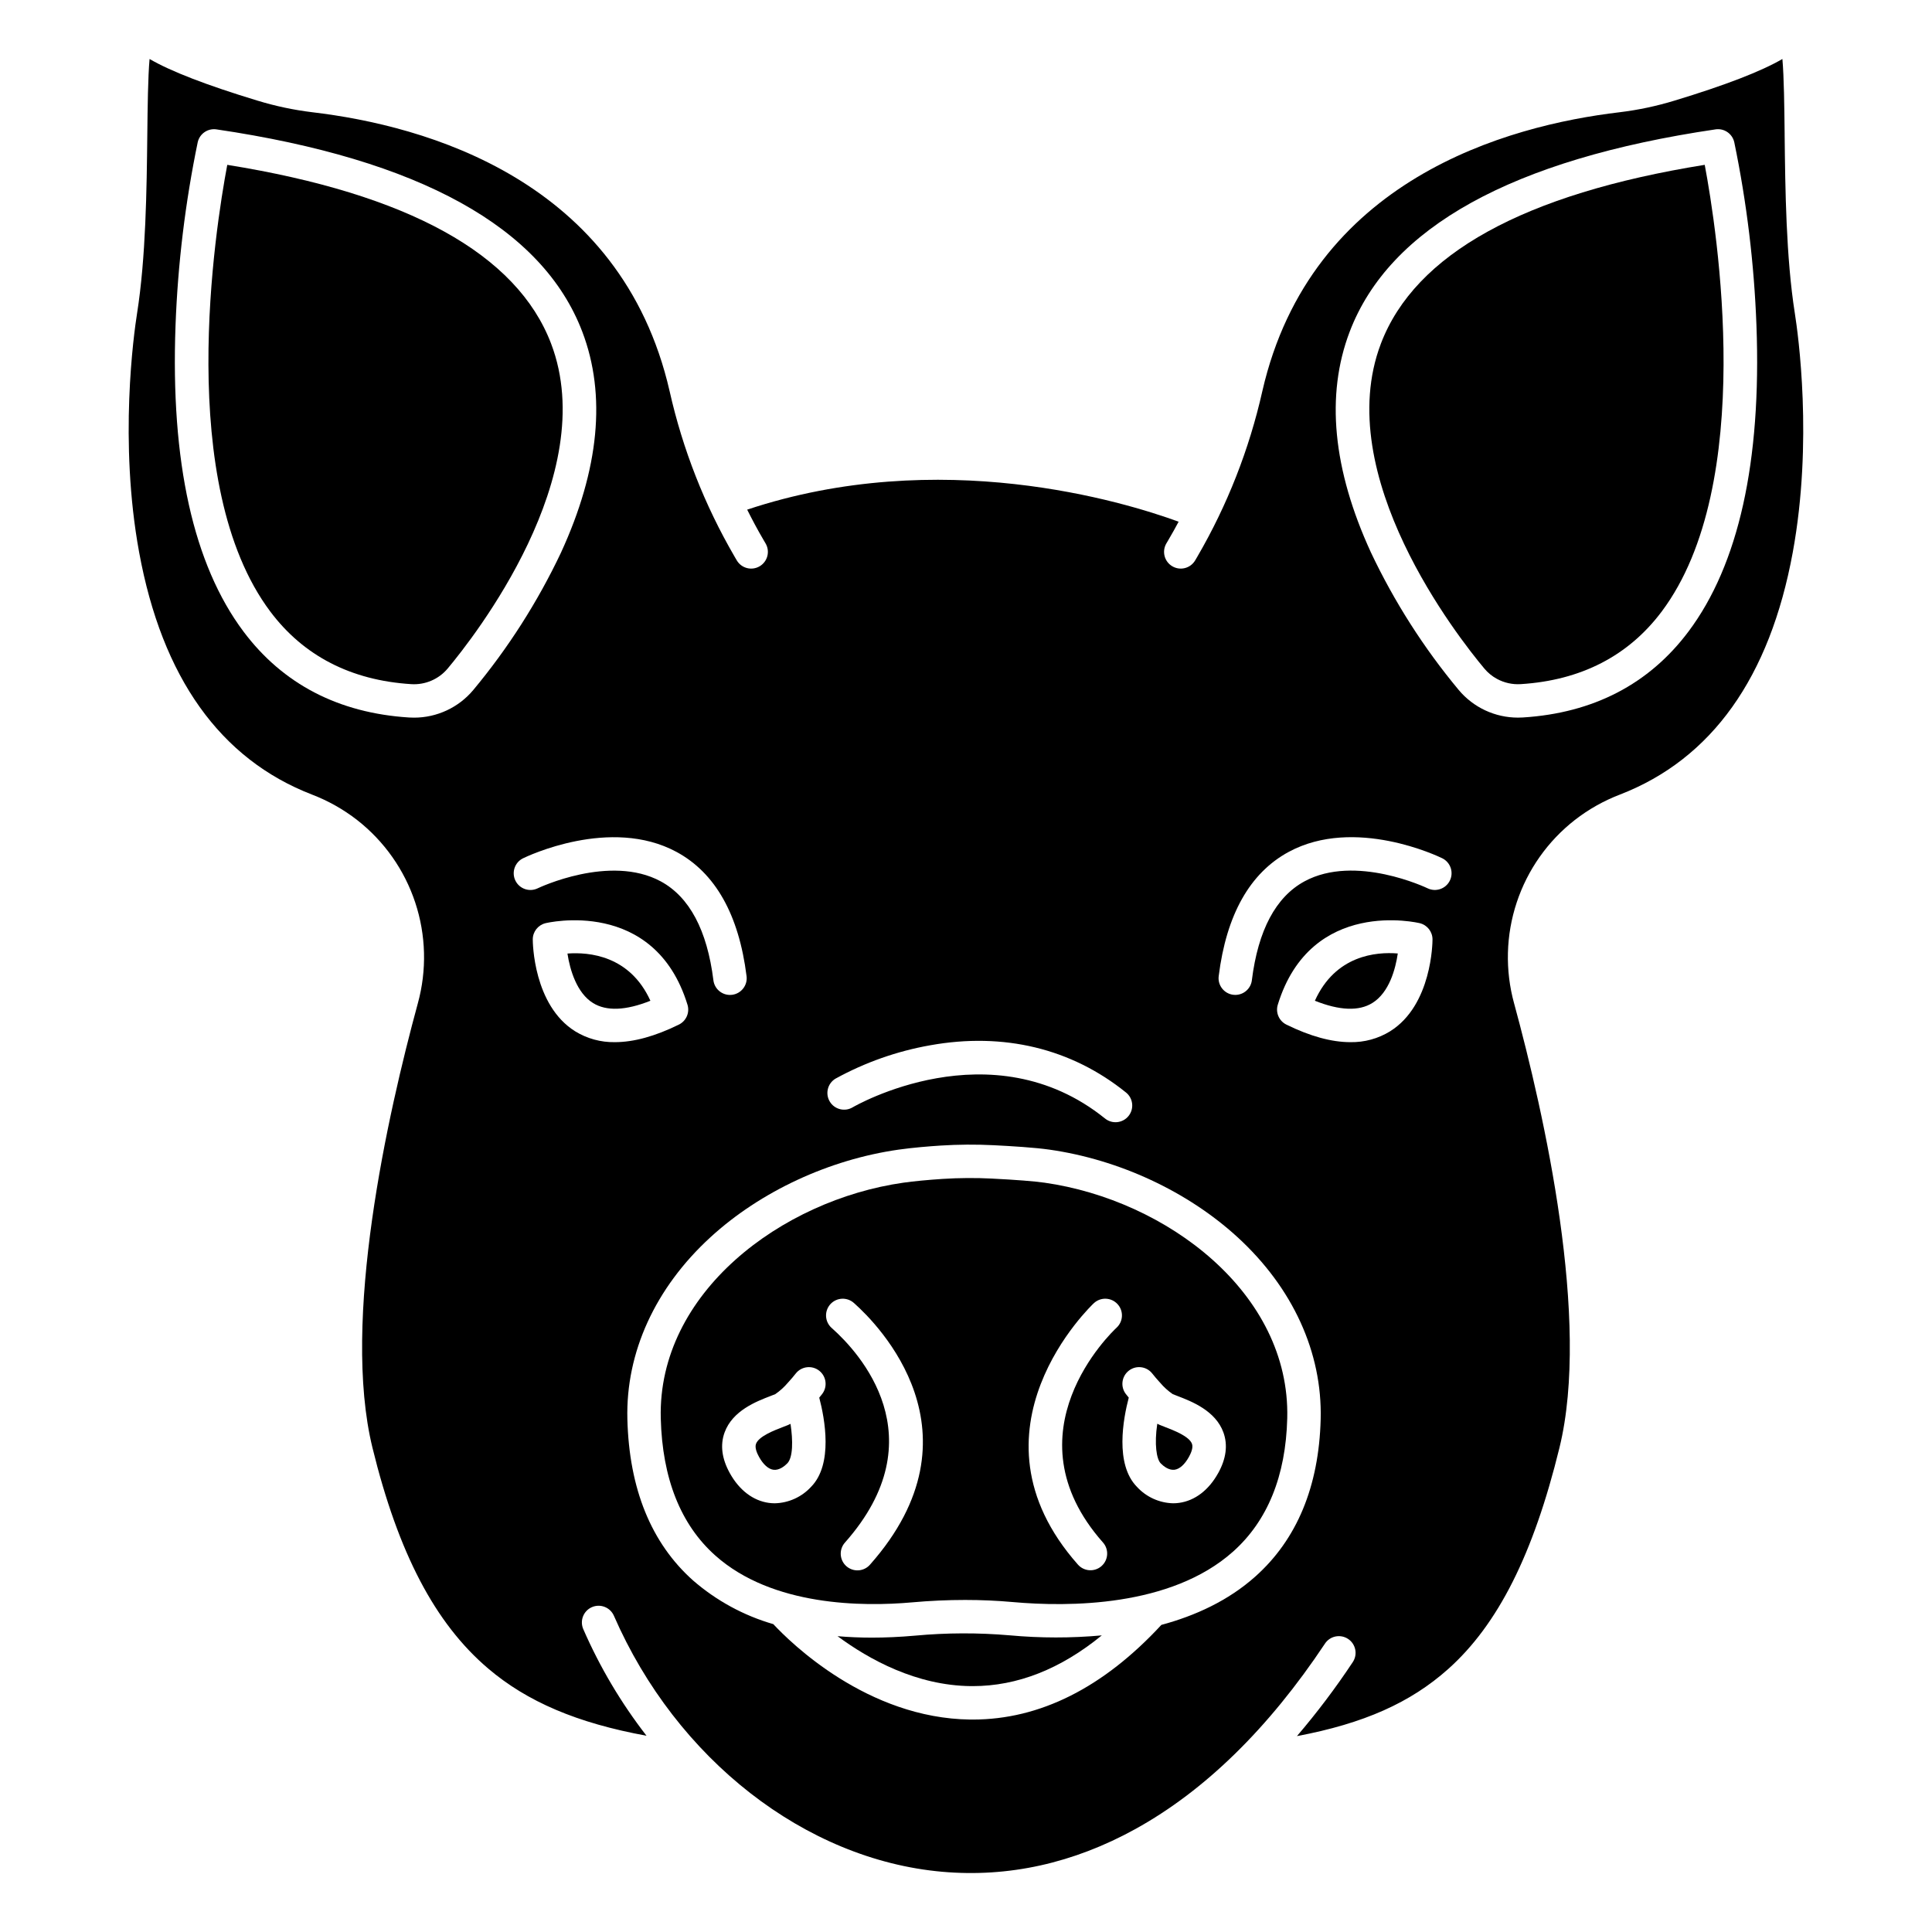
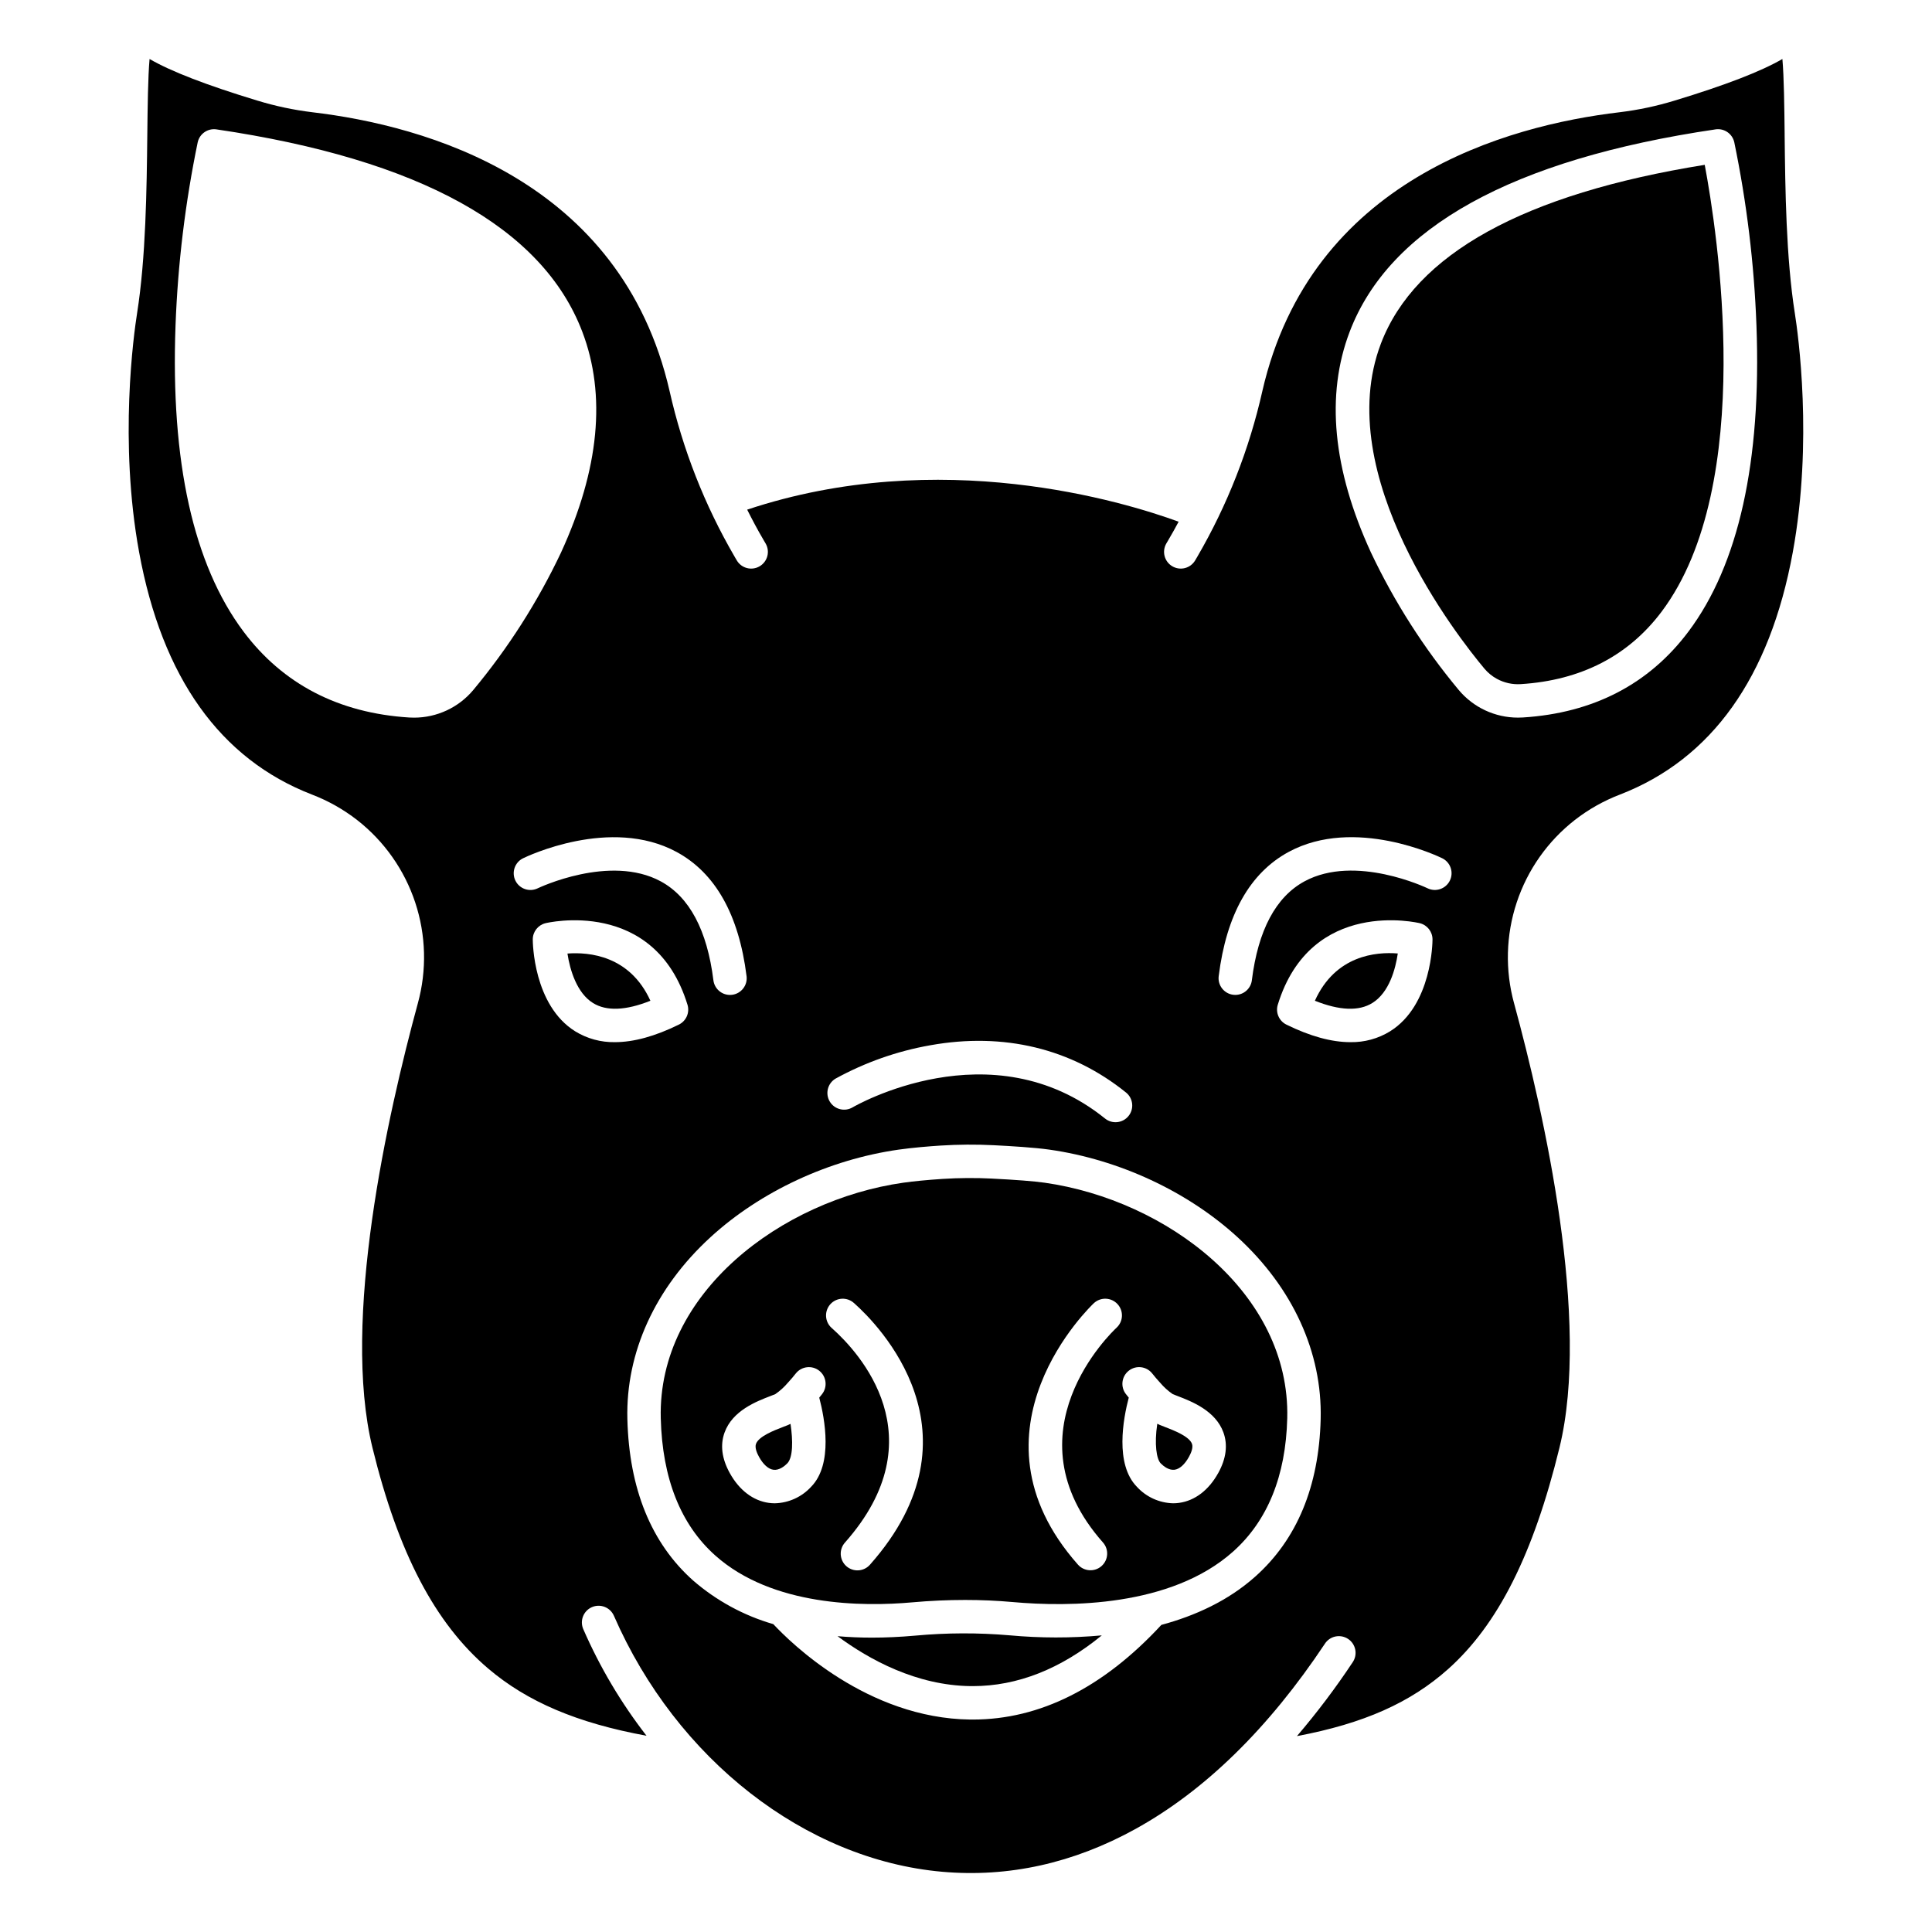
<svg xmlns="http://www.w3.org/2000/svg" fill="#000000" width="800px" height="800px" version="1.1" viewBox="144 144 512 512">
  <g>
    <path d="m452.84 522.21c-0.578-0.223-1.098-0.426-1.535-0.609-0.203-0.086-0.406-0.184-0.613-0.297-0.82 5.445-0.195 9.371 0.906 10.496 0.707 0.723 2.141 1.898 3.676 1.695 1.34-0.184 2.691-1.391 3.809-3.41 0.566-1.023 1.168-2.461 0.805-3.453-0.723-1.992-4.836-3.574-7.047-4.422z" />
    <path d="m352.93 521.6c-0.438 0.184-0.957 0.387-1.535 0.609-2.211 0.848-6.32 2.43-7.047 4.43-0.363 1 0.234 2.43 0.805 3.453 1.117 2.016 2.469 3.227 3.809 3.41 1.535 0.203 2.969-0.969 3.676-1.691 1.523-1.555 1.527-6.023 0.859-10.473-0.195 0.09-0.383 0.184-0.566 0.262z" />
    <path d="m420.84 457.43c-2.75-0.395-7.691-0.777-13.918-1.09v-0.004c-4.367-0.223-8.746-0.191-13.113 0.086-4.074 0.27-7.676 0.617-10.414 1.004-32.262 4.59-65.133 29.199-64.285 62.434 0.406 15.941 5.266 28.18 14.453 36.367 15.145 13.504 39.18 13.574 52.156 12.414 4.75-0.426 9.445-0.637 14.047-0.637 4.293 0 8.504 0.184 12.609 0.555 14.723 1.324 41.887 1.348 58.383-13.352 9.152-8.152 13.988-20.047 14.375-35.348 0.84-33.23-32.031-57.84-64.293-62.43zm-61.883 80.578h0.004c-2.477 2.707-5.945 4.285-9.609 4.379-0.527 0-1.059-0.035-1.582-0.105-4.18-0.566-7.863-3.371-10.367-7.898-2.121-3.832-2.586-7.453-1.379-10.77 2.106-5.785 8.418-8.215 12.188-9.664 0.477-0.184 0.902-0.348 1.258-0.496l0.004-0.004c1.238-0.852 2.356-1.867 3.328-3.019 0.078-0.09 0.16-0.18 0.242-0.266 0.637-0.699 1.273-1.449 1.848-2.18 1.516-1.914 4.293-2.242 6.211-0.734 1.922 1.512 2.254 4.289 0.75 6.211-0.184 0.234-0.438 0.551-0.742 0.922 1.469 5.59 3.719 17.637-2.148 23.625zm15.609 20.633h0.004c-0.777 0.895-1.875 1.438-3.055 1.516-1.176 0.074-2.336-0.32-3.223-1.105-0.883-0.781-1.418-1.887-1.484-3.066-0.066-1.18 0.34-2.336 1.133-3.211 24.648-27.844 3.656-50.438-3.367-56.699l-0.234-0.211h-0.004c-0.863-0.797-1.375-1.902-1.422-3.078-0.051-1.172 0.371-2.32 1.164-3.184 1.66-1.801 4.461-1.914 6.262-0.258l0.133 0.117c6.094 5.441 34.949 34.328 4.098 69.18zm65.336-62.785c-1.211 1.121-29.352 27.836-3.606 56.914l0.004 0.004c1.621 1.828 1.449 4.629-0.379 6.25-1.832 1.621-4.633 1.449-6.254-0.383-31.543-35.629 3.875-68.965 4.231-69.297 1.801-1.656 4.602-1.543 6.258 0.258 1.66 1.797 1.543 4.598-0.254 6.254zm26.93 38.527c-2.504 4.527-6.188 7.328-10.367 7.894h0.008c-0.527 0.074-1.055 0.109-1.586 0.109-3.664-0.09-7.133-1.672-9.605-4.379-5.867-5.988-3.621-18.035-2.148-23.625-0.309-0.375-0.562-0.688-0.746-0.922-1.504-1.922-1.172-4.699 0.75-6.211 1.918-1.508 4.695-1.18 6.211 0.734 0.578 0.73 1.215 1.48 1.852 2.18 0.082 0.082 0.164 0.168 0.238 0.258v0.004c0.973 1.156 2.098 2.172 3.34 3.027 0.348 0.148 0.773 0.309 1.25 0.492 3.773 1.449 10.082 3.879 12.188 9.664 1.203 3.32 0.738 6.941-1.379 10.773z" />
    <path d="m294.38 396.7c0.668 4.383 2.492 10.465 6.777 13.113 3.566 2.211 8.676 2.004 15.207-0.602-5.449-12.008-16.285-12.941-21.984-12.512z" />
    <path d="m411.58 577.38c-8.344-0.719-16.734-0.691-25.074 0.082-4.035 0.359-7.844 0.527-11.434 0.527-3.207 0-6.242-0.137-9.113-0.383 8.418 6.227 20.91 13.074 35.324 13.234h0.508c11.82 0 23.277-4.519 34.195-13.445h0.004c-8.121 0.738-16.293 0.73-24.41-0.016z" />
-     <path d="m290.05 235.07c-9.043-23.754-37.906-39.688-85.82-47.383-3.242 17.188-13.875 84.684 11.402 118.38 8.82 11.758 21.387 18.23 37.348 19.238h-0.004c3.695 0.238 7.285-1.297 9.66-4.133 6.91-8.25 40.703-51.199 27.414-86.098z" />
    <path d="m616.95 179.62c-0.082-7.258-0.172-15.207-0.598-19.988-5.609 3.273-15.191 6.973-28.609 11.039-4.742 1.449-9.602 2.477-14.523 3.074-29.844 3.527-81.828 17.816-94.684 73.898-3.469 15.426-9.281 30.227-17.23 43.887l-0.566 0.965-0.004 0.004c-1.238 2.109-3.949 2.812-6.059 1.574-2.109-1.238-2.816-3.949-1.578-6.059l0.566-0.965c0.926-1.574 1.82-3.172 2.684-4.793-14.543-5.312-63.254-20.199-114.34-3.195 1.363 2.715 2.785 5.391 4.312 7.988l0.566 0.965c1.238 2.109 0.531 4.82-1.578 6.059-2.109 1.238-4.82 0.535-6.059-1.574l-0.566-0.965v-0.004c-7.953-13.66-13.766-28.461-17.234-43.887-12.855-56.078-64.84-70.367-94.684-73.898-4.918-0.598-9.777-1.625-14.52-3.074-13.418-4.066-23-7.766-28.609-11.039-0.426 4.785-0.516 12.734-0.598 19.988-0.164 14.527-0.371 32.609-2.719 47.453-0.852 5.402-4.84 33.852 0.551 63.281 6.086 33.211 21.496 54.816 45.809 64.215 4.293 1.645 8.316 3.914 11.949 6.734 7.184 5.609 12.547 13.219 15.41 21.867 2.867 8.652 3.106 17.957 0.688 26.746-8.035 29.496-20.277 84.016-12.02 117.74 6.84 27.945 16.582 46.531 30.645 58.504 10.355 8.816 23.59 14.465 41.984 17.832-6.738-8.684-12.367-18.176-16.758-28.25-0.98-2.242 0.043-4.852 2.285-5.832 2.242-0.977 4.852 0.047 5.832 2.289 16.578 38.012 50.734 64.641 87.023 67.84 17.531 1.547 34.754-2.262 51.18-11.332 18.391-10.152 35.285-26.668 50.207-49.094h-0.004c0.645-0.992 1.66-1.688 2.816-1.926 1.16-0.238 2.363-0.004 3.352 0.652 0.984 0.652 1.664 1.676 1.891 2.836 0.227 1.16-0.02 2.363-0.688 3.344-4.519 6.816-9.449 13.352-14.766 19.566 17.742-3.336 30.102-8.879 40.051-17.75 13.23-11.801 22.609-30.445 29.52-58.68 8.258-33.723-3.988-88.242-12.02-117.74l-0.004-0.004c-2.414-8.785-2.176-18.09 0.691-26.742 2.863-8.652 8.227-16.258 15.41-21.867 3.629-2.82 7.656-5.09 11.949-6.734 24.305-9.398 39.723-31.004 45.805-64.215 5.394-29.434 1.406-57.879 0.551-63.281-2.344-14.844-2.547-32.926-2.711-47.453zm-251.51 250.22c7.828-4.301 16.309-7.285 25.105-8.836 19.441-3.484 37.379 0.844 51.855 12.52h0.004c1.902 1.535 2.203 4.32 0.668 6.227-1.535 1.902-4.324 2.203-6.227 0.668-30.152-24.305-66.52-3.18-66.883-2.965-2.102 1.25-4.82 0.559-6.07-1.543s-0.559-4.82 1.543-6.07zm-96.016-102.98c-3.891 4.648-9.645 7.328-15.707 7.324-0.434 0-0.867-0.012-1.305-0.039-18.668-1.18-33.434-8.84-43.879-22.773-13.289-17.727-19.348-45.02-18.016-81.121 0.605-16.32 2.574-32.562 5.879-48.555 0.508-2.262 2.672-3.746 4.965-3.41 53.809 7.934 86.43 25.977 96.957 53.633 6.387 16.773 4.488 36.461-5.641 58.508v0.004c-6.188 13.07-14 25.312-23.254 36.43zm11.164 50.512c-1.07-2.195-0.164-4.844 2.027-5.918 0.938-0.461 23.172-11.148 40.676-1.684 10.277 5.555 16.52 16.629 18.555 32.926h0.004c0.301 2.426-1.422 4.633-3.844 4.938-0.188 0.023-0.371 0.035-0.555 0.035-2.234-0.004-4.113-1.668-4.391-3.879-1.656-13.273-6.352-22.094-13.949-26.215-13.469-7.305-32.414 1.742-32.605 1.832-2.195 1.07-4.844 0.16-5.918-2.035zm15.859 39.949c-11.133-6.93-11.258-23.656-11.258-24.367 0-2.023 1.375-3.793 3.34-4.289 0.289-0.074 28.875-6.977 37.66 21.594v-0.004c0.641 2.078-0.324 4.312-2.277 5.273-6.305 3.102-11.977 4.656-16.977 4.656-3.695 0.062-7.336-0.93-10.488-2.863zm180.2 144.5c-7.172 6.394-15.91 10.379-24.871 12.793-15.387 16.637-32.188 25.086-49.965 25.086h-0.688c-27.297-0.336-47.625-20.387-52.191-25.289h-0.004c-7.84-2.269-15.094-6.219-21.258-11.57-11.082-9.883-16.941-24.266-17.41-42.754-0.449-17.676 7.379-34.805 22.043-48.23 13.227-12.113 31.398-20.566 49.855-23.195 3.738-0.531 8.086-0.879 11.082-1.074h-0.004c4.703-0.301 9.422-0.332 14.133-0.094 4.59 0.23 10.871 0.617 14.723 1.168 18.457 2.625 36.629 11.078 49.855 23.195 14.66 13.426 22.488 30.559 22.043 48.23-0.461 17.844-6.293 31.887-17.344 41.734zm35.719-144.5c-3.152 1.934-6.789 2.926-10.488 2.863-5 0-10.672-1.555-16.977-4.656-1.949-0.961-2.914-3.195-2.273-5.273 8.785-28.566 37.375-21.664 37.66-21.594 1.965 0.5 3.34 2.269 3.34 4.293 0 0.711-0.129 17.438-11.262 24.363zm15.859-39.953c-1.074 2.191-3.723 3.102-5.918 2.031-0.219-0.105-19.141-9.137-32.605-1.832-7.598 4.125-12.293 12.945-13.949 26.215h0.004c-0.277 2.215-2.16 3.875-4.391 3.879-0.184 0-0.371-0.012-0.555-0.035-1.164-0.145-2.223-0.746-2.945-1.676-0.723-0.926-1.047-2.102-0.898-3.266 2.031-16.293 8.277-27.367 18.555-32.926 17.508-9.461 39.738 1.223 40.676 1.684 1.055 0.516 1.859 1.43 2.242 2.543 0.379 1.109 0.305 2.328-0.215 3.383zm63.238-66.004c-10.445 13.934-25.211 21.598-43.879 22.773-0.434 0.027-0.871 0.039-1.305 0.039-6.062 0.004-11.816-2.676-15.707-7.328-9.254-11.113-17.066-23.355-23.254-36.426-10.137-22.047-12.031-41.734-5.641-58.508 10.527-27.652 43.148-45.699 96.957-53.629v-0.004c2.293-0.336 4.457 1.148 4.965 3.41 3.309 15.996 5.273 32.234 5.879 48.559 1.336 36.098-4.727 63.391-18.016 81.117z" />
    <path d="m492.46 409.21c6.547 2.613 11.66 2.812 15.23 0.59 4.496-2.797 6.141-9.066 6.738-13.121-5.773-0.469-16.531 0.473-21.969 12.531z" />
    <path d="m509.95 235.07c-13.285 34.898 20.504 77.848 27.414 86.102 0.93 1.113 2.066 2.047 3.344 2.738 1.934 1.051 4.121 1.531 6.312 1.391 15.961-1.004 28.523-7.477 37.348-19.238 25.273-33.695 14.641-101.19 11.402-118.38-47.914 7.695-76.777 23.629-85.82 47.383z" />
  </g>
</svg>